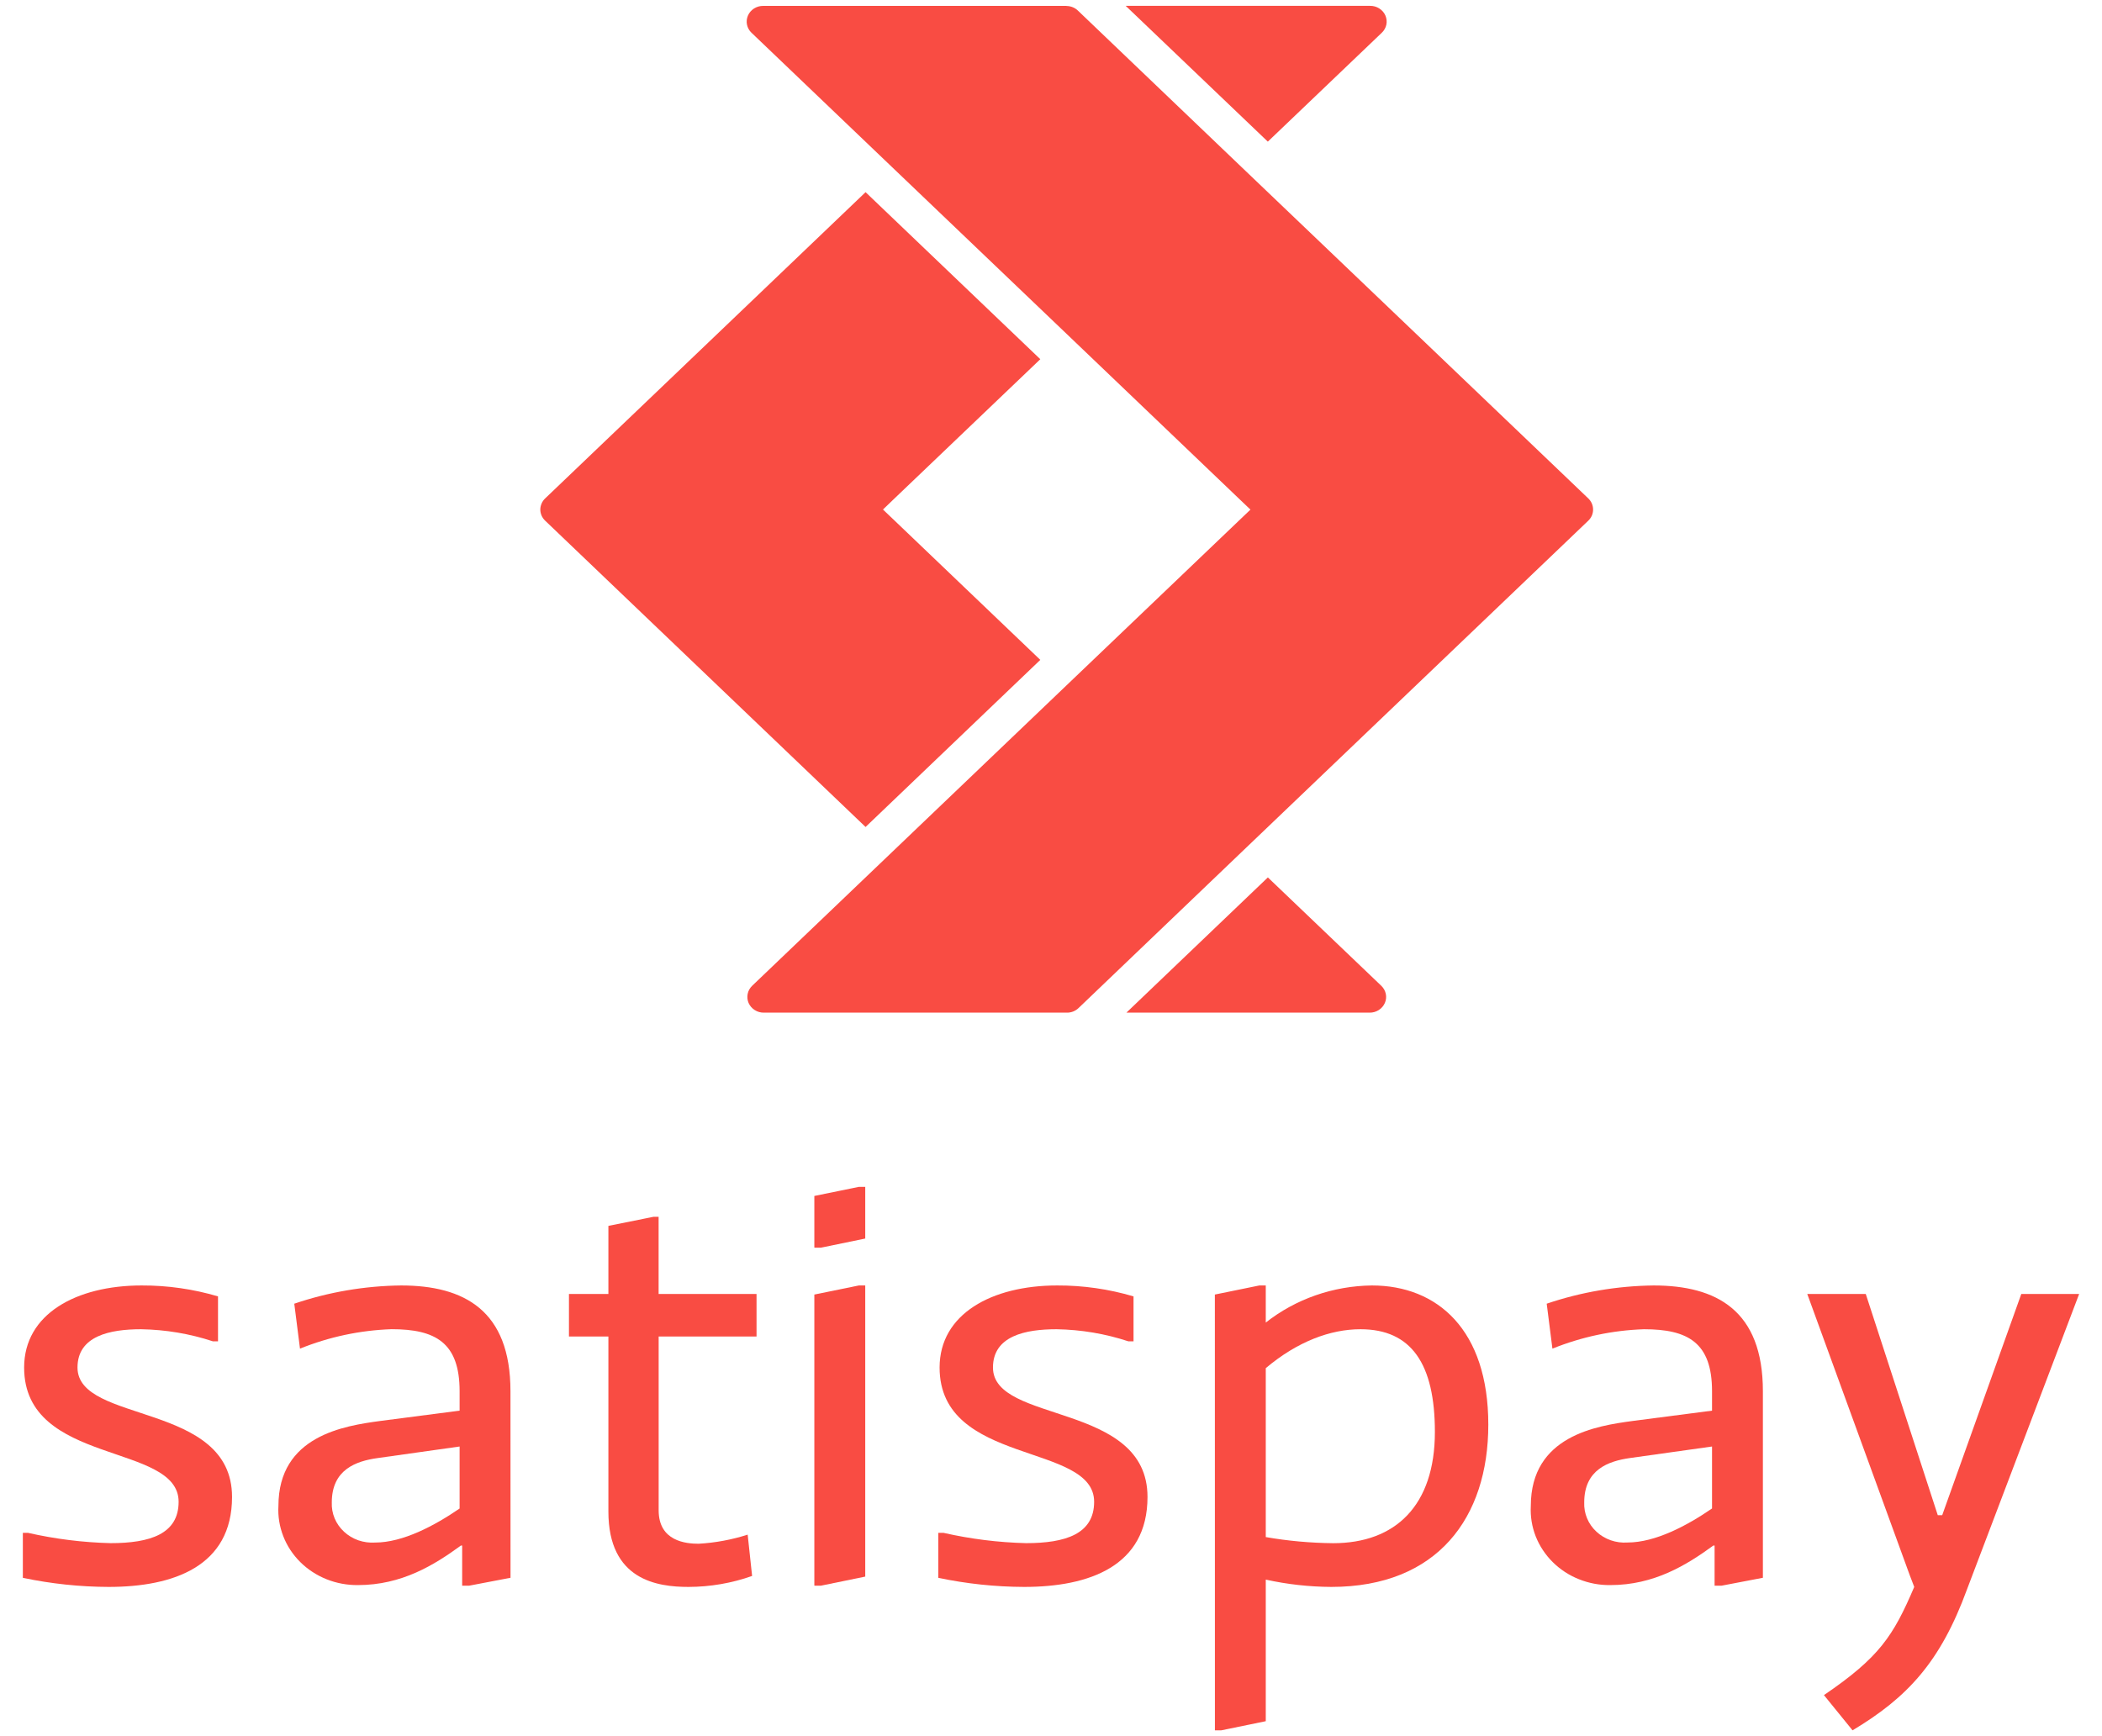
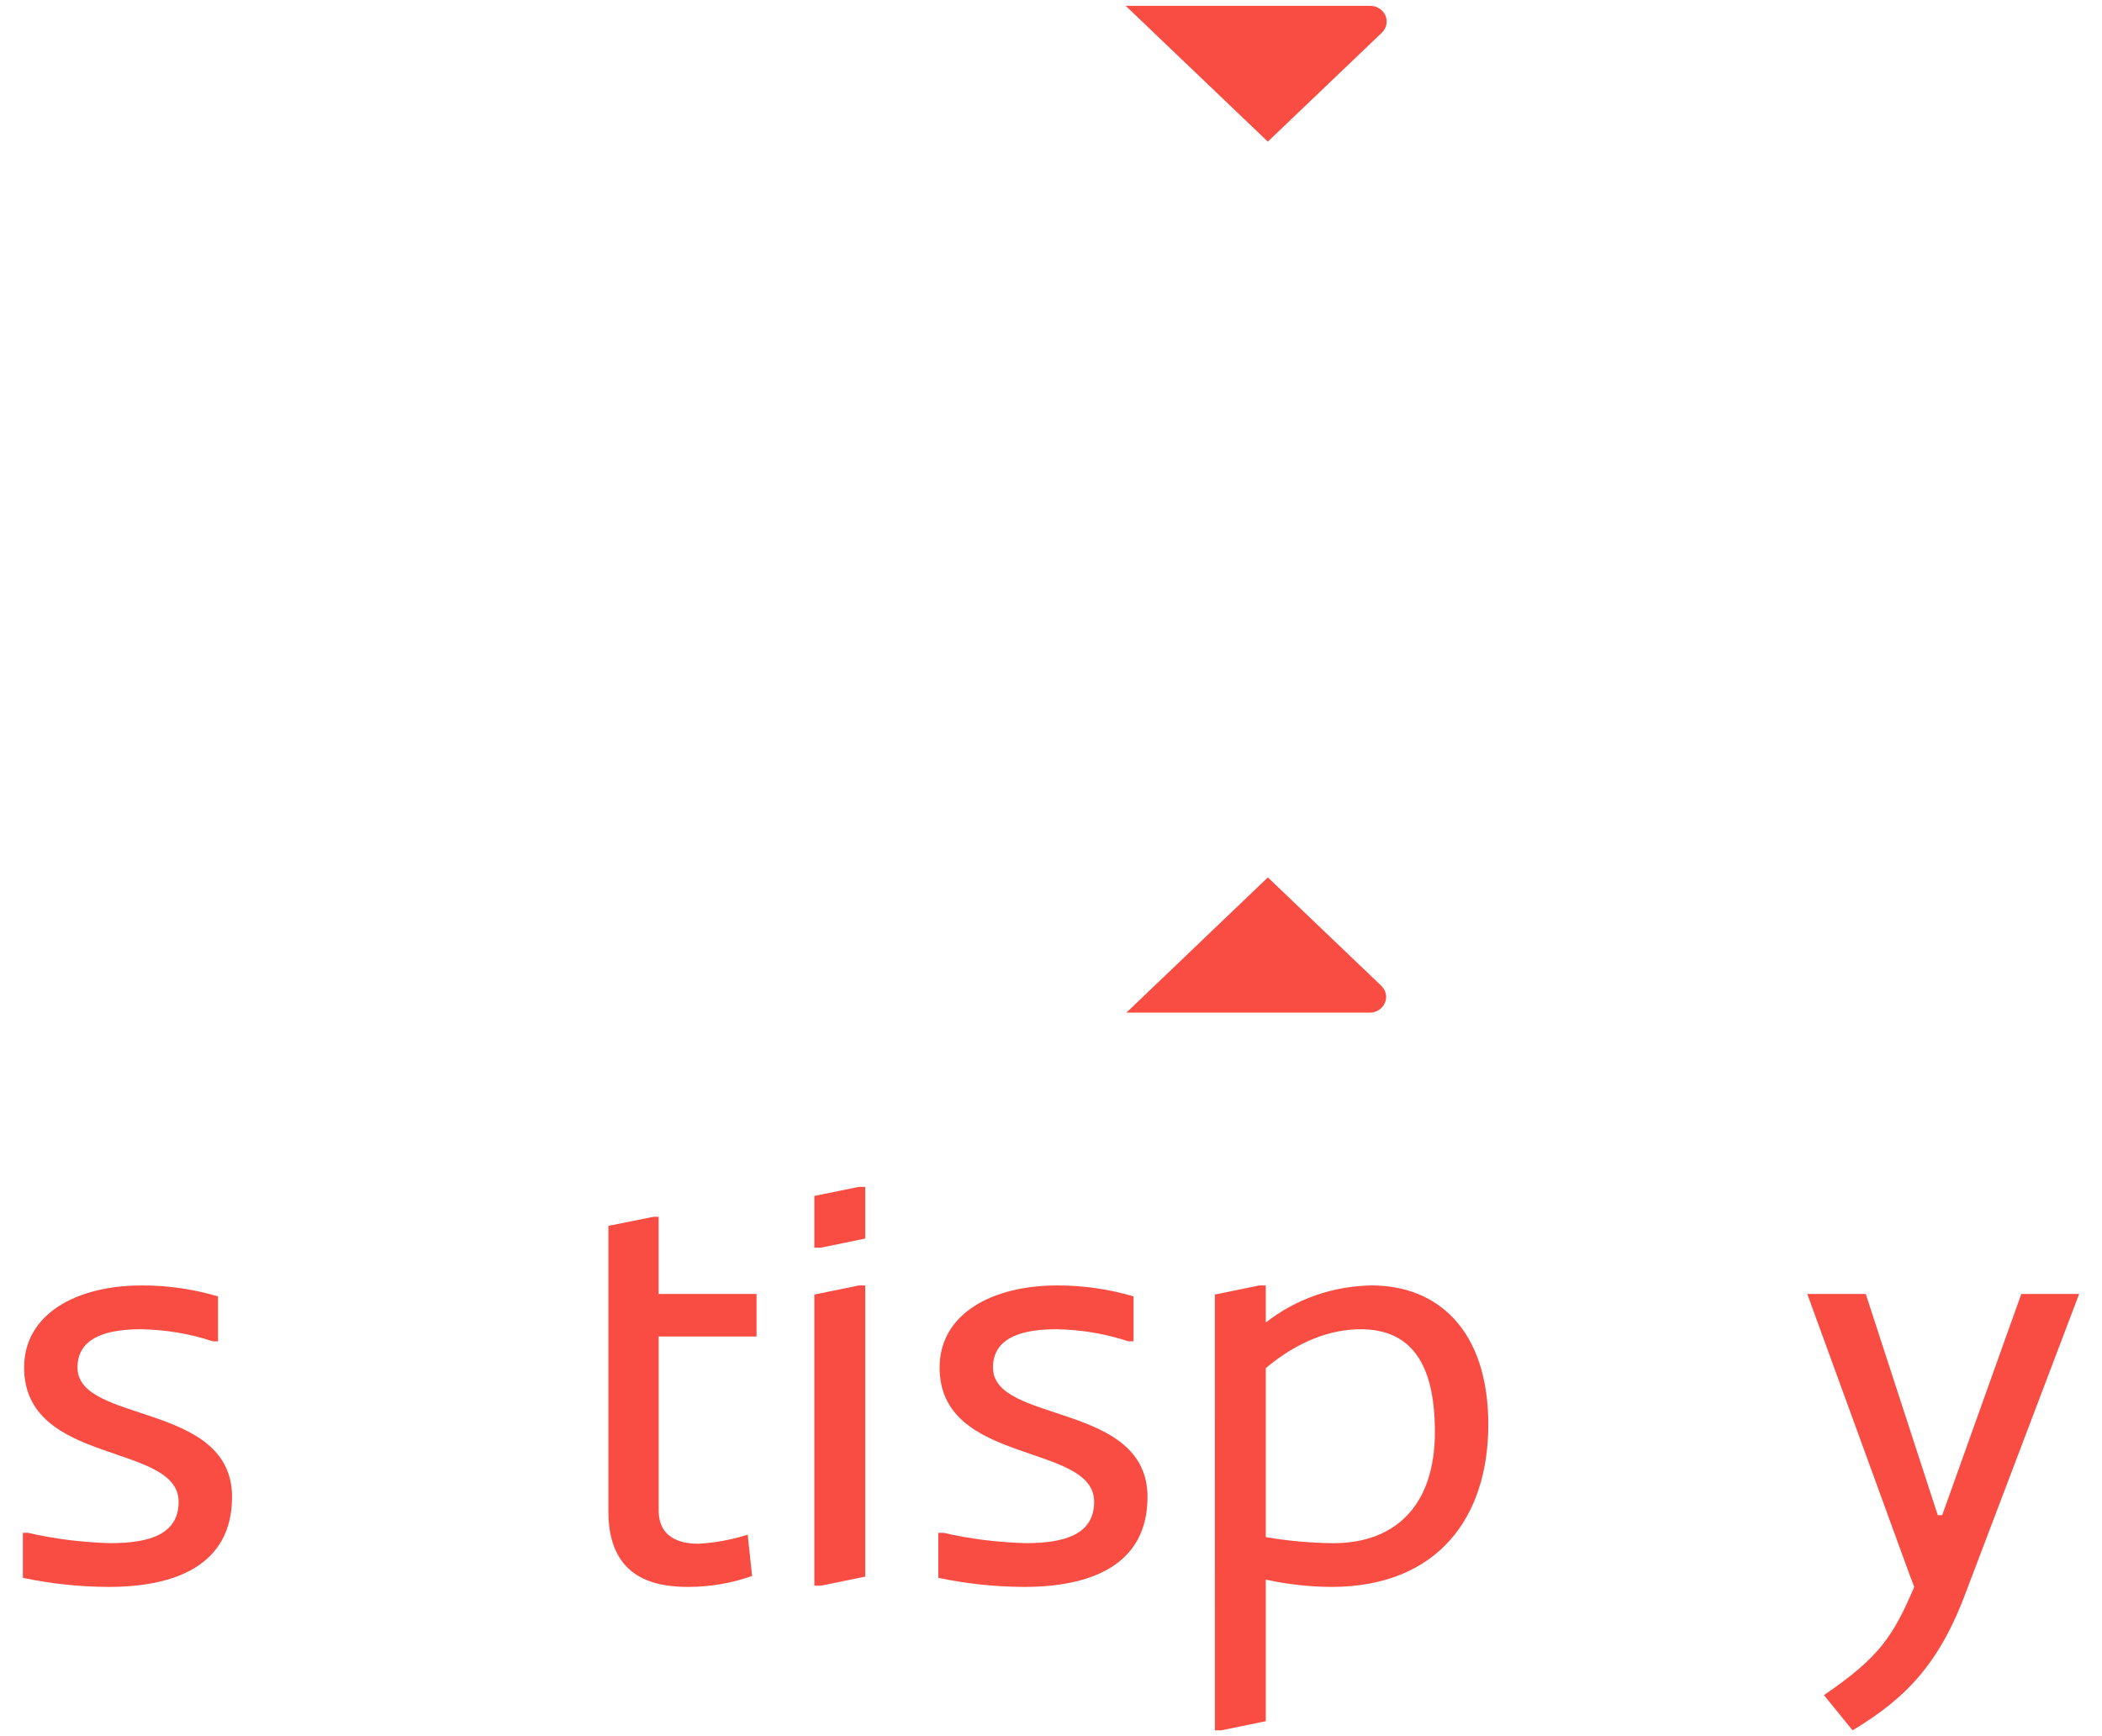
<svg xmlns="http://www.w3.org/2000/svg" width="46" height="38" viewBox="0 0 46 38" fill="none">
  <path d="M0.5 33.549H0.611C1.204 33.684 1.811 33.76 2.42 33.775C3.283 33.775 3.909 33.575 3.909 32.87C3.909 31.567 0.528 32.086 0.528 29.931C0.528 28.76 1.669 28.135 3.101 28.135C3.667 28.133 4.23 28.214 4.771 28.374V29.358H4.66C4.154 29.191 3.623 29.102 3.088 29.093C2.406 29.093 1.696 29.239 1.696 29.931C1.696 31.168 5.078 30.676 5.078 32.764C5.078 34.281 3.798 34.733 2.379 34.733C1.747 34.731 1.117 34.664 0.5 34.534V33.549Z" fill="#F94C43" />
-   <path d="M16.459 34.493C16.014 34.651 15.542 34.732 15.068 34.733C14.386 34.733 13.314 34.586 13.314 33.083V29.252H12.451V28.321H13.314V26.831L14.302 26.632H14.413V28.321H16.556V29.252H14.414V33.057C14.414 33.735 15.012 33.788 15.29 33.788C15.655 33.767 16.015 33.7 16.362 33.589L16.459 34.493Z" fill="#F94C43" />
+   <path d="M16.459 34.493C16.014 34.651 15.542 34.732 15.068 34.733C14.386 34.733 13.314 34.586 13.314 33.083V29.252H12.451H13.314V26.831L14.302 26.632H14.413V28.321H16.556V29.252H14.414V33.057C14.414 33.735 15.012 33.788 15.29 33.788C15.655 33.767 16.015 33.7 16.362 33.589L16.459 34.493Z" fill="#F94C43" />
  <path d="M20.534 33.549H20.646C21.239 33.684 21.845 33.76 22.454 33.775C23.317 33.775 23.944 33.575 23.944 32.87C23.944 31.567 20.562 32.086 20.562 29.931C20.562 28.76 21.703 28.135 23.136 28.135C23.702 28.133 24.265 28.214 24.806 28.374V29.358H24.694C24.188 29.191 23.658 29.102 23.122 29.093C22.44 29.093 21.73 29.239 21.73 29.931C21.73 31.168 25.112 30.676 25.112 32.764C25.112 34.281 23.832 34.733 22.413 34.733C21.781 34.731 21.151 34.664 20.534 34.534L20.534 33.549Z" fill="#F94C43" />
  <path d="M26.586 28.334L27.56 28.135H27.7V28.947C28.355 28.431 29.174 28.145 30.023 28.135C31.456 28.135 32.57 29.106 32.57 31.181C32.57 33.216 31.457 34.733 29.133 34.733C28.651 34.73 28.17 34.677 27.7 34.573V37.672L26.726 37.872H26.587L26.586 28.334ZM27.7 33.642C28.186 33.727 28.68 33.771 29.175 33.776C30.538 33.776 31.401 32.951 31.401 31.341C31.401 29.851 30.886 29.093 29.773 29.093C29.119 29.093 28.395 29.359 27.7 29.945V33.642Z" fill="#F94C43" />
  <path d="M41.794 34.48L39.55 28.321H40.83L42.406 33.163H42.503L44.234 28.321H45.5L43.046 34.786C42.462 36.383 41.738 37.154 40.541 37.872L39.915 37.101C41.126 36.276 41.431 35.811 41.891 34.733" fill="#F94C43" />
-   <path d="M38.579 34.533L37.675 34.706H37.522V33.828H37.494C36.909 34.254 36.2 34.693 35.239 34.693C35.004 34.696 34.771 34.652 34.554 34.565C34.337 34.479 34.141 34.35 33.978 34.188C33.815 34.026 33.689 33.834 33.606 33.623C33.524 33.412 33.488 33.188 33.5 32.963C33.5 31.421 34.947 31.207 35.727 31.101L37.466 30.875V30.449C37.466 29.385 36.937 29.093 35.977 29.093C35.287 29.116 34.608 29.261 33.973 29.518L33.848 28.534C34.599 28.279 35.389 28.145 36.186 28.135C37.563 28.135 38.579 28.68 38.579 30.45L38.579 34.533ZM37.466 31.66L35.671 31.912C35.198 31.979 34.669 32.165 34.669 32.883C34.664 33.002 34.685 33.121 34.731 33.231C34.777 33.342 34.847 33.442 34.937 33.525C35.026 33.608 35.133 33.671 35.249 33.712C35.367 33.753 35.491 33.77 35.615 33.761C36.228 33.761 36.924 33.389 37.466 33.016L37.466 31.66Z" fill="#F94C43" />
-   <path d="M11.171 30.449C11.171 28.68 10.155 28.135 8.778 28.135C7.981 28.144 7.191 28.279 6.44 28.534L6.565 29.518C7.201 29.26 7.88 29.116 8.569 29.092C9.529 29.092 10.058 29.385 10.058 30.449V30.875L8.319 31.101C7.54 31.207 6.093 31.42 6.093 32.963C6.08 33.188 6.117 33.412 6.199 33.623C6.281 33.834 6.407 34.026 6.57 34.188C6.733 34.35 6.929 34.478 7.146 34.565C7.363 34.652 7.597 34.695 7.832 34.693C8.792 34.693 9.502 34.254 10.086 33.828H10.114V34.706H10.267L11.172 34.533L11.171 30.449ZM10.058 33.017C9.515 33.389 8.82 33.762 8.207 33.762C8.083 33.77 7.959 33.753 7.842 33.713C7.725 33.672 7.618 33.608 7.529 33.525C7.439 33.442 7.369 33.342 7.323 33.232C7.277 33.121 7.256 33.002 7.261 32.884C7.261 32.165 7.79 31.979 8.263 31.913L10.058 31.66L10.058 33.017Z" fill="#F94C43" />
  <path d="M18.795 28.135L17.821 28.334V34.701L17.826 34.706H17.965L18.935 34.507V28.135H18.795Z" fill="#F94C43" />
  <path d="M18.795 25.977L17.821 26.176V27.303L17.826 27.308H17.965L18.935 27.108V25.977H18.795Z" fill="#F94C43" />
  <path d="M30.24 0.716C30.291 0.667 30.325 0.606 30.339 0.539C30.353 0.472 30.345 0.403 30.318 0.34C30.291 0.277 30.244 0.223 30.184 0.185C30.125 0.147 30.055 0.127 29.984 0.128H24.635L27.745 3.1L30.24 0.716Z" fill="#F94C43" />
-   <path d="M22.766 7.862L18.942 4.206L15.5 7.497L11.93 10.909C11.896 10.941 11.87 10.979 11.852 11.021C11.834 11.063 11.824 11.107 11.824 11.153C11.824 11.198 11.834 11.243 11.852 11.285C11.87 11.326 11.896 11.364 11.93 11.396L15.5 14.809L18.942 18.1L22.766 14.443L19.579 11.396L19.323 11.152L19.579 10.906L22.766 7.862Z" fill="#F94C43" />
  <path d="M27.746 19.204L24.65 22.164H29.972C30.043 22.165 30.113 22.145 30.173 22.107C30.232 22.069 30.279 22.015 30.306 21.952C30.334 21.889 30.341 21.82 30.327 21.753C30.313 21.686 30.279 21.625 30.228 21.576L27.746 19.204Z" fill="#F94C43" />
-   <path d="M34.758 10.909L31.188 7.496L27.168 3.655L23.587 0.23C23.522 0.168 23.435 0.133 23.344 0.131C23.34 0.131 23.336 0.129 23.332 0.129H16.702C16.631 0.128 16.561 0.148 16.501 0.186C16.442 0.224 16.395 0.278 16.368 0.341C16.341 0.404 16.333 0.473 16.347 0.54C16.361 0.607 16.395 0.669 16.446 0.717L19.519 3.655L23.344 7.31L27.108 10.909L27.365 11.154L27.108 11.399L23.344 14.996L19.519 18.652L16.46 21.576C16.41 21.625 16.375 21.686 16.362 21.753C16.348 21.82 16.355 21.889 16.382 21.952C16.41 22.015 16.456 22.069 16.516 22.107C16.575 22.145 16.645 22.165 16.717 22.164H23.346C23.394 22.165 23.441 22.156 23.485 22.139C23.529 22.121 23.569 22.096 23.602 22.064L27.168 18.652L31.188 14.809L34.758 11.396C34.791 11.364 34.818 11.326 34.836 11.285C34.854 11.243 34.863 11.198 34.863 11.153C34.863 11.107 34.854 11.063 34.836 11.021C34.818 10.979 34.791 10.941 34.758 10.909Z" fill="#F94C43" />
</svg>